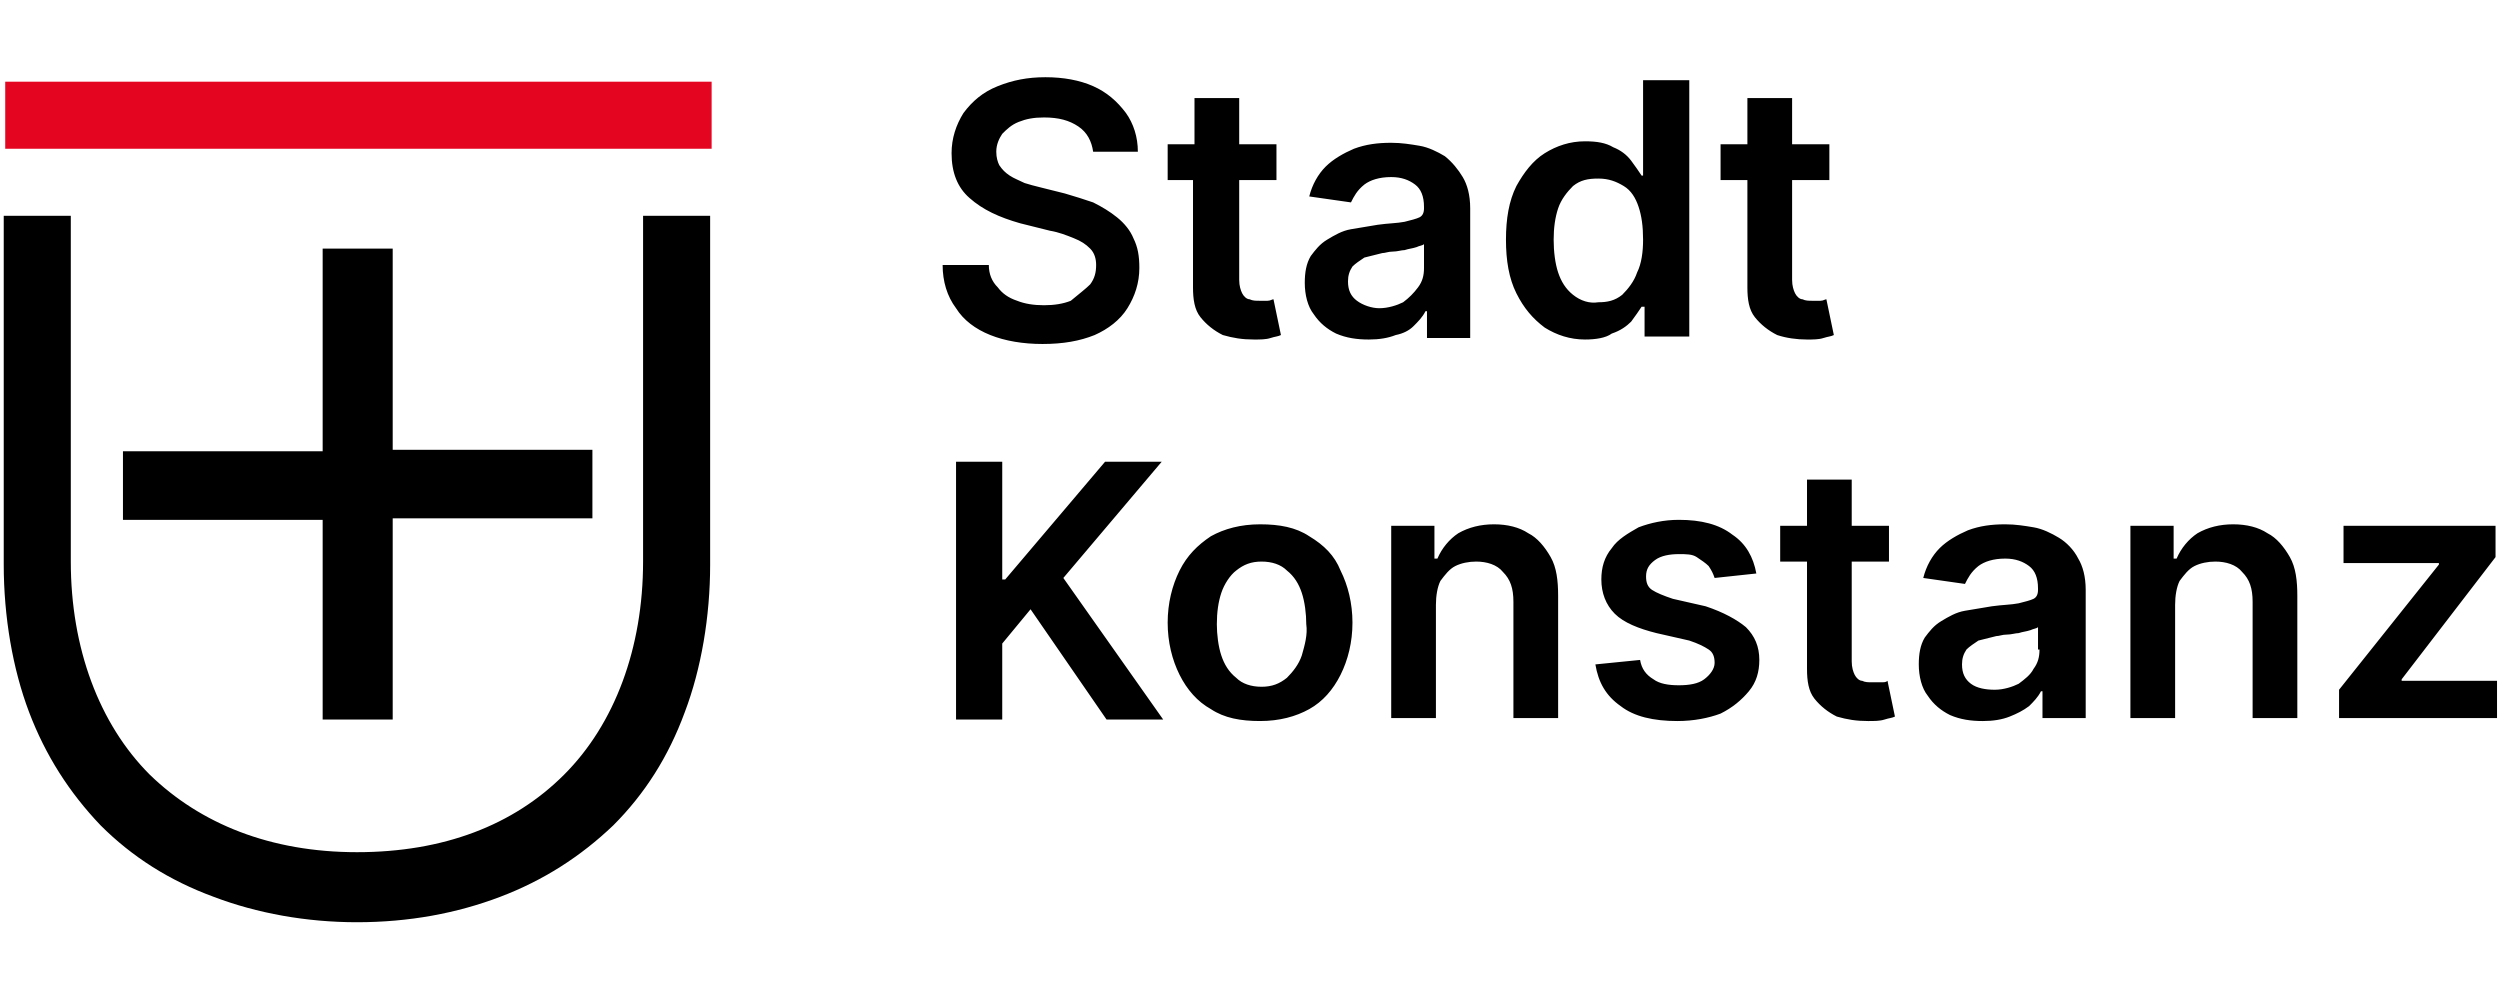
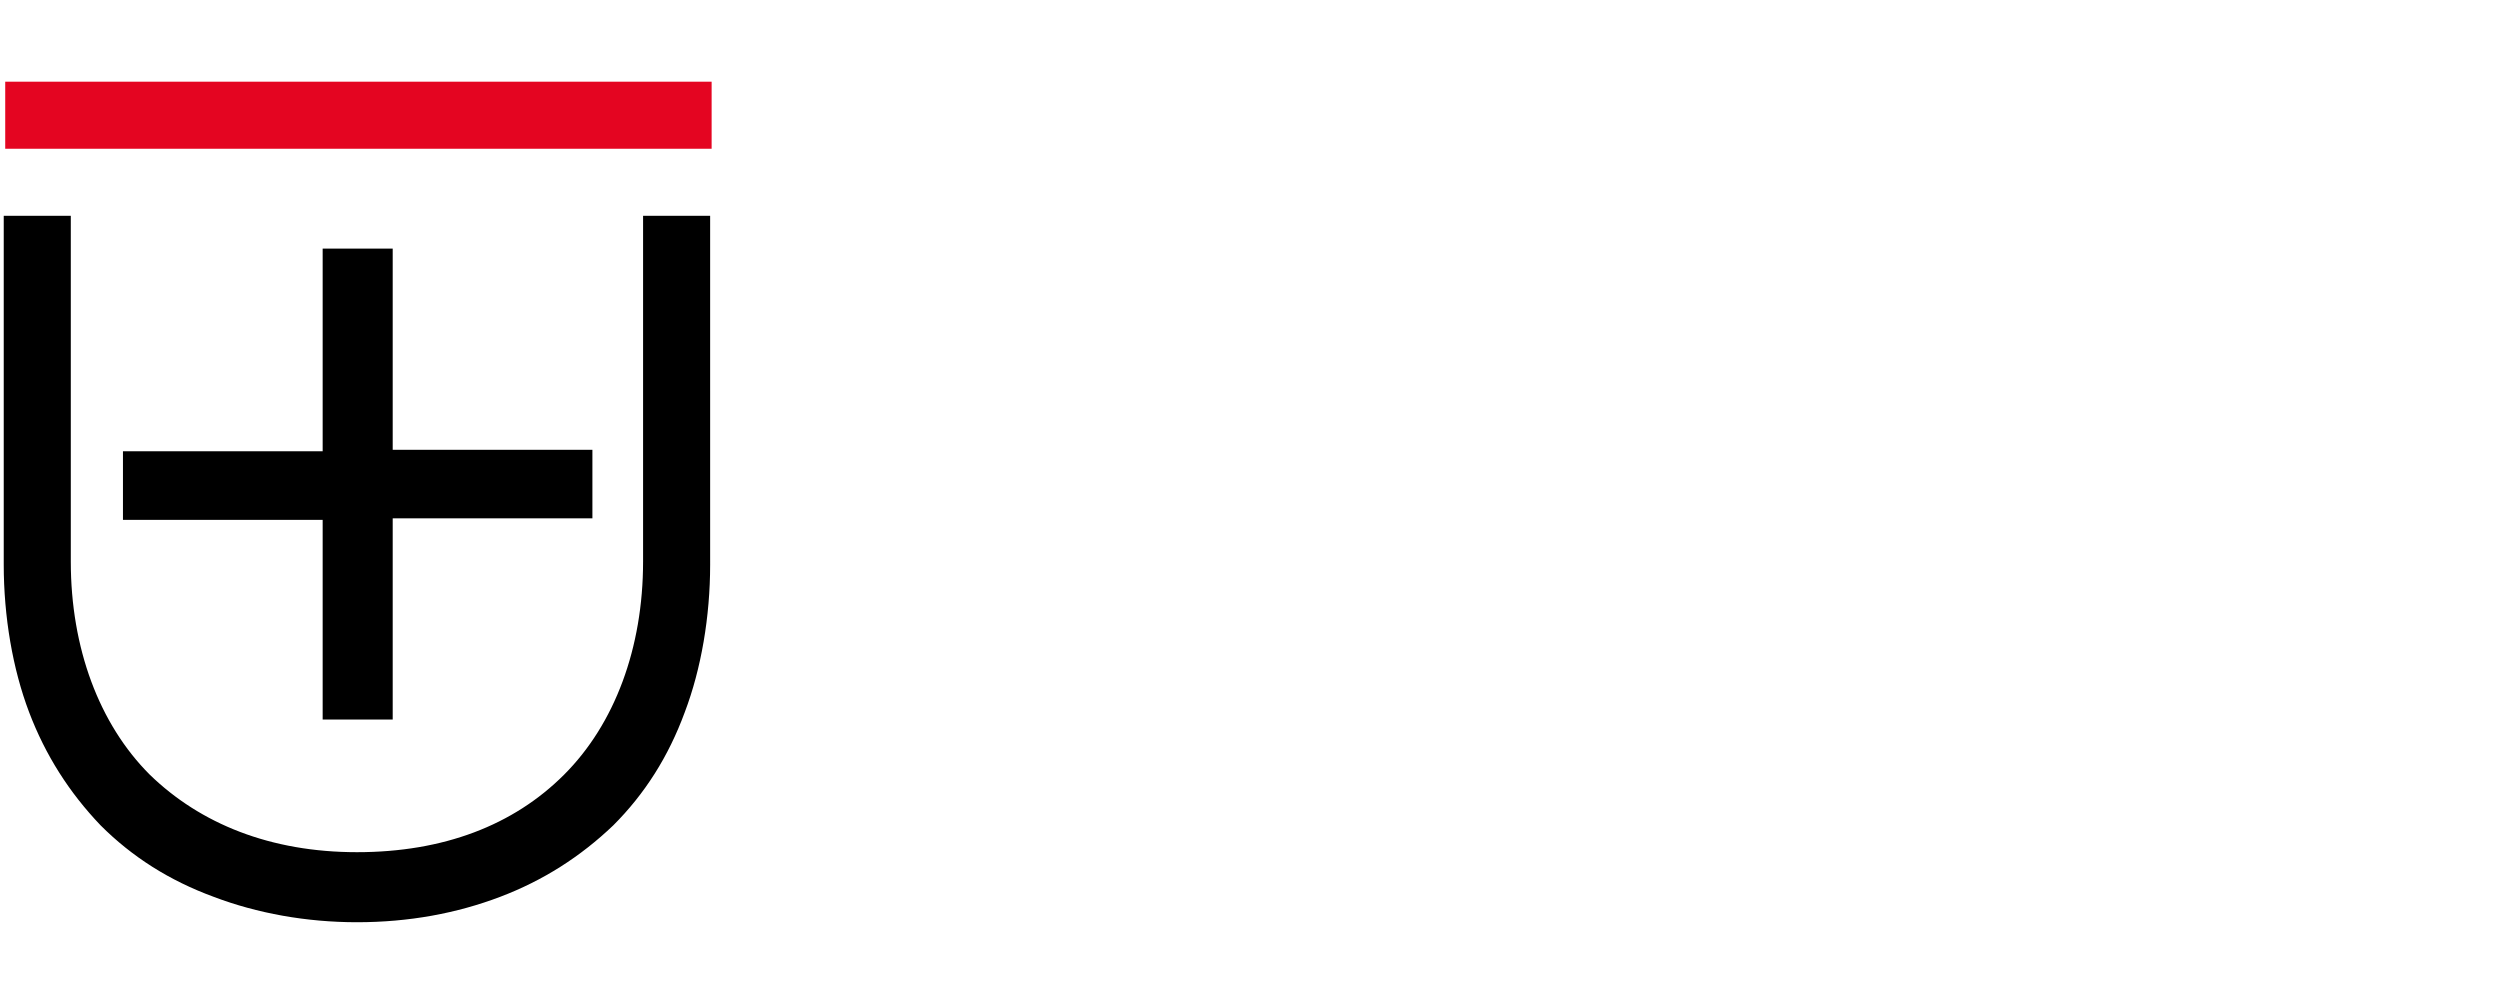
<svg xmlns="http://www.w3.org/2000/svg" xmlns:ns1="http://sodipodi.sourceforge.net/DTD/sodipodi-0.dtd" xmlns:ns2="http://www.inkscape.org/namespaces/inkscape" version="1.1" id="Ebene_1" x="0px" y="0px" viewBox="0 0 800 320" xml:space="preserve" ns1:docname="Stadt Konstanz.svg" width="800" height="320" ns2:version="1.3.2 (091e20e, 2023-11-25, custom)">
  <defs id="defs3" />
  <ns1:namedview id="namedview3" pagecolor="#ffffff" bordercolor="#000000" borderopacity="0.25" ns2:showpageshadow="2" ns2:pageopacity="0.0" ns2:pagecheckerboard="0" ns2:deskcolor="#d1d1d1" ns2:zoom="1.6048167" ns2:cx="400.04568" ns2:cy="160.45446" ns2:window-width="1920" ns2:window-height="1009" ns2:window-x="-8" ns2:window-y="-8" ns2:window-maximized="1" ns2:current-layer="Ebene_1" />
  <style type="text/css" id="style1">
	.st0{fill:#E40521;}
</style>
-   <path d="M 0,0 H 800 V 320 H 0 Z" fill="#ffffff" image-rendering="optimizeQuality" shape-rendering="geometricPrecision" style="clip-rule:evenodd;fill-rule:evenodd;stroke-linejoin:round;stroke-miterlimit:2" id="path1-1" />
+   <path d="M 0,0 V 320 H 0 Z" fill="#ffffff" image-rendering="optimizeQuality" shape-rendering="geometricPrecision" style="clip-rule:evenodd;fill-rule:evenodd;stroke-linejoin:round;stroke-miterlimit:2" id="path1-1" />
  <g id="g3" transform="matrix(4.769,0,0,4.769,-72.725,-43.009)">
-     <path d="m 103.1,45 c -0.9,-0.6 -2,-0.8 -3.3,-0.8 -1.3,0 -2.4,0.3 -3.3,0.8 -0.9,0.6 -1.6,1.3 -2.1,2.3 -0.5,1 -0.8,2.2 -0.8,3.5 0,1.3 0.3,2.5 0.8,3.5 0.5,1 1.2,1.8 2.1,2.3 0.9,0.6 2,0.8 3.3,0.8 1.3,0 2.4,-0.3 3.3,-0.8 0.9,-0.5 1.6,-1.3 2.1,-2.3 0.5,-1 0.8,-2.2 0.8,-3.5 0,-1.3 -0.3,-2.5 -0.8,-3.5 -0.4,-1 -1.1,-1.7 -2.1,-2.3 z m -0.5,8 c -0.2,0.6 -0.6,1.1 -1,1.5 -0.5,0.4 -1,0.6 -1.7,0.6 -0.7,0 -1.3,-0.2 -1.7,-0.6 -0.5,-0.4 -0.8,-0.9 -1,-1.5 -0.2,-0.6 -0.3,-1.4 -0.3,-2.1 0,-0.8 0.1,-1.5 0.3,-2.1 0.2,-0.6 0.6,-1.2 1,-1.5 0.5,-0.4 1,-0.6 1.7,-0.6 0.7,0 1.3,0.2 1.7,0.6 0.5,0.4 0.8,0.9 1,1.5 0.2,0.6 0.3,1.4 0.3,2.1 0.1,0.7 -0.1,1.4 -0.3,2.1 z m -16,-5.2 6.7,9.5 h -3.8 l -5.1,-7.4 -1.9,2.3 v 5.1 H 79.4 V 40 h 3.1 v 7.9 h 0.2 L 89.4,40 h 3.8 z m 1.8,-19.7 c 0.3,-0.4 0.4,-0.8 0.4,-1.3 0,-0.4 -0.1,-0.8 -0.4,-1.1 -0.3,-0.3 -0.6,-0.5 -1.1,-0.7 -0.5,-0.2 -1,-0.4 -1.6,-0.5 l -2,-0.5 c -1.4,-0.4 -2.5,-0.9 -3.4,-1.7 -0.8,-0.7 -1.2,-1.7 -1.2,-3 0,-1 0.3,-1.9 0.8,-2.7 0.6,-0.8 1.3,-1.4 2.3,-1.8 1,-0.4 2,-0.6 3.2,-0.6 1.2,0 2.3,0.2 3.2,0.6 0.9,0.4 1.6,1 2.2,1.8 0.5,0.7 0.8,1.6 0.8,2.6 h -3 c -0.1,-0.7 -0.4,-1.3 -1,-1.7 -0.6,-0.4 -1.3,-0.6 -2.3,-0.6 -0.7,0 -1.2,0.1 -1.7,0.3 -0.5,0.2 -0.8,0.5 -1.1,0.8 -0.2,0.3 -0.4,0.7 -0.4,1.2 0,0.4 0.1,0.7 0.2,0.9 0.2,0.3 0.4,0.5 0.7,0.7 0.3,0.2 0.6,0.3 1,0.5 0.3,0.1 0.7,0.2 1.1,0.3 l 1.6,0.4 c 0.7,0.2 1.3,0.4 1.9,0.6 0.6,0.3 1.1,0.6 1.6,1 0.5,0.4 0.9,0.9 1.1,1.4 0.3,0.6 0.4,1.2 0.4,2 0,1 -0.3,1.9 -0.8,2.7 -0.5,0.8 -1.3,1.4 -2.2,1.8 -1,0.4 -2.1,0.6 -3.5,0.6 -1.3,0 -2.5,-0.2 -3.5,-0.6 -1,-0.4 -1.8,-1 -2.3,-1.8 -0.6,-0.8 -0.9,-1.8 -0.9,-2.9 h 3.1 c 0,0.6 0.2,1.1 0.6,1.5 0.3,0.4 0.7,0.7 1.3,0.9 0.5,0.2 1.1,0.3 1.8,0.3 0.7,0 1.3,-0.1 1.8,-0.3 0.6,-0.5 1,-0.8 1.3,-1.1 z m 21.7,2.8 c 0.3,-0.3 0.6,-0.6 0.8,-1 h 0.1 v 1.8 h 2.9 V 23 c 0,-0.9 -0.2,-1.6 -0.5,-2.1 -0.3,-0.5 -0.7,-1 -1.2,-1.4 -0.5,-0.3 -1.1,-0.6 -1.7,-0.7 -0.6,-0.1 -1.2,-0.2 -1.9,-0.2 -0.9,0 -1.7,0.1 -2.5,0.4 -0.7,0.3 -1.4,0.7 -1.9,1.2 -0.5,0.5 -0.9,1.2 -1.1,2 l 2.8,0.4 c 0.2,-0.4 0.4,-0.8 0.9,-1.2 0.4,-0.3 1,-0.5 1.8,-0.5 0.7,0 1.2,0.2 1.6,0.5 0.4,0.3 0.6,0.8 0.6,1.5 V 23 c 0,0.3 -0.1,0.5 -0.3,0.6 -0.2,0.1 -0.6,0.2 -1,0.3 -0.5,0.1 -1.1,0.1 -1.8,0.2 -0.6,0.1 -1.2,0.2 -1.8,0.3 -0.6,0.1 -1.1,0.4 -1.6,0.7 -0.5,0.3 -0.8,0.7 -1.1,1.1 -0.3,0.5 -0.4,1.1 -0.4,1.8 0,0.8 0.2,1.6 0.6,2.1 0.4,0.6 0.9,1 1.5,1.3 0.7,0.3 1.4,0.4 2.2,0.4 0.7,0 1.3,-0.1 1.8,-0.3 0.5,-0.1 0.9,-0.3 1.2,-0.6 z m -3.8,-1.7 c -0.4,-0.3 -0.6,-0.7 -0.6,-1.3 0,-0.4 0.1,-0.7 0.3,-1 0.2,-0.2 0.5,-0.4 0.8,-0.6 0.4,-0.1 0.8,-0.2 1.2,-0.3 0.2,0 0.4,-0.1 0.7,-0.1 0.3,0 0.6,-0.1 0.8,-0.1 0.3,-0.1 0.5,-0.1 0.8,-0.2 0.2,-0.1 0.4,-0.1 0.5,-0.2 V 27 c 0,0.5 -0.1,0.9 -0.4,1.3 -0.3,0.4 -0.6,0.7 -1,1 -0.4,0.2 -1,0.4 -1.6,0.4 -0.5,0 -1.1,-0.2 -1.5,-0.5 z M 95.4,21.1 h -1.8 v -2.4 h 1.8 v -3.1 h 3 v 3.1 h 2.5 v 2.4 h -2.5 v 6.7 c 0,0.4 0.1,0.7 0.2,0.9 0.1,0.2 0.3,0.4 0.5,0.4 0.2,0.1 0.4,0.1 0.7,0.1 0.2,0 0.4,0 0.5,0 0.2,0 0.3,-0.1 0.4,-0.1 l 0.5,2.4 c -0.2,0.1 -0.4,0.1 -0.7,0.2 -0.3,0.1 -0.7,0.1 -1.1,0.1 -0.8,0 -1.4,-0.1 -2.1,-0.3 -0.6,-0.3 -1.1,-0.7 -1.5,-1.2 -0.4,-0.5 -0.5,-1.2 -0.5,-2 v -7.2 z m 58,24 c -0.5,-0.3 -1.1,-0.6 -1.7,-0.7 -0.6,-0.1 -1.2,-0.2 -1.9,-0.2 -0.9,0 -1.7,0.1 -2.5,0.4 -0.7,0.3 -1.4,0.7 -1.9,1.2 -0.5,0.5 -0.9,1.2 -1.1,2 l 2.8,0.4 c 0.2,-0.4 0.4,-0.8 0.9,-1.2 0.4,-0.3 1,-0.5 1.8,-0.5 0.7,0 1.2,0.2 1.6,0.5 0.4,0.3 0.6,0.8 0.6,1.5 v 0.1 c 0,0.3 -0.1,0.5 -0.3,0.6 -0.2,0.1 -0.6,0.2 -1,0.3 -0.5,0.1 -1.1,0.1 -1.8,0.2 -0.6,0.1 -1.2,0.2 -1.8,0.3 -0.6,0.1 -1.1,0.4 -1.6,0.7 -0.5,0.3 -0.8,0.7 -1.1,1.1 -0.3,0.5 -0.4,1.1 -0.4,1.8 0,0.8 0.2,1.6 0.6,2.1 0.4,0.6 0.9,1 1.5,1.3 0.7,0.3 1.4,0.4 2.2,0.4 0.7,0 1.3,-0.1 1.8,-0.3 0.5,-0.2 0.9,-0.4 1.3,-0.7 0.3,-0.3 0.6,-0.6 0.8,-1 h 0.1 v 1.8 h 2.9 v -8.6 c 0,-0.9 -0.2,-1.6 -0.5,-2.1 -0.3,-0.6 -0.8,-1.1 -1.3,-1.4 z m -1.3,7.5 c 0,0.5 -0.1,0.9 -0.4,1.3 -0.2,0.4 -0.6,0.7 -1,1 -0.4,0.2 -1,0.4 -1.6,0.4 -0.6,0 -1.2,-0.1 -1.6,-0.4 -0.4,-0.3 -0.6,-0.7 -0.6,-1.3 0,-0.4 0.1,-0.7 0.3,-1 0.2,-0.2 0.5,-0.4 0.8,-0.6 0.4,-0.1 0.8,-0.2 1.2,-0.3 0.2,0 0.4,-0.1 0.7,-0.1 0.3,0 0.6,-0.1 0.8,-0.1 0.3,-0.1 0.5,-0.1 0.8,-0.2 0.2,-0.1 0.4,-0.1 0.5,-0.2 v 1.5 z m 16.8,-6.2 c 0.4,0.7 0.5,1.6 0.5,2.6 v 8.2 h -3 v -7.8 c 0,-0.9 -0.2,-1.5 -0.7,-2 -0.4,-0.5 -1.1,-0.7 -1.8,-0.7 -0.5,0 -1,0.1 -1.4,0.3 -0.4,0.2 -0.7,0.6 -1,1 -0.2,0.4 -0.3,1 -0.3,1.6 v 7.6 h -3 V 44.3 h 2.9 v 2.2 h 0.2 c 0.3,-0.7 0.8,-1.3 1.4,-1.7 0.7,-0.4 1.5,-0.6 2.4,-0.6 0.9,0 1.7,0.2 2.3,0.6 0.6,0.3 1.1,0.9 1.5,1.6 z m -27,8.3 0.5,2.4 c -0.2,0.1 -0.4,0.1 -0.7,0.2 -0.3,0.1 -0.7,0.1 -1.1,0.1 -0.8,0 -1.4,-0.1 -2.1,-0.3 -0.6,-0.3 -1.1,-0.7 -1.5,-1.2 -0.4,-0.5 -0.5,-1.2 -0.5,-2 v -7.2 h -1.8 v -2.4 h 1.8 v -3.1 h 3 v 3.1 h 2.5 v 2.4 h -2.5 v 6.7 c 0,0.4 0.1,0.7 0.2,0.9 0.1,0.2 0.3,0.4 0.5,0.4 0.2,0.1 0.4,0.1 0.7,0.1 0.2,0 0.4,0 0.5,0 0.3,0 0.4,0 0.5,-0.1 z m 40.9,0 v 2.5 h -10.6 v -1.9 l 6.7,-8.4 v -0.1 h -6.4 v -2.5 h 10.2 v 2.1 l -6.3,8.2 v 0.1 z M 134.5,31.5 c -0.6,-0.3 -1.1,-0.7 -1.5,-1.2 -0.4,-0.5 -0.5,-1.2 -0.5,-2 v -7.2 h -1.8 v -2.4 h 1.8 v -3.1 h 3 v 3.1 h 2.5 v 2.4 h -2.5 v 6.7 c 0,0.4 0.1,0.7 0.2,0.9 0.1,0.2 0.3,0.4 0.5,0.4 0.2,0.1 0.4,0.1 0.7,0.1 0.2,0 0.4,0 0.5,0 0.2,0 0.3,-0.1 0.4,-0.1 l 0.5,2.4 c -0.2,0.1 -0.4,0.1 -0.7,0.2 -0.3,0.1 -0.7,0.1 -1.1,0.1 -0.7,0 -1.4,-0.1 -2,-0.3 z m -9.8,-0.9 c 0.3,-0.4 0.5,-0.7 0.7,-1 h 0.2 v 2 h 3 V 14.4 h -3.1 v 6.4 h -0.1 c -0.2,-0.3 -0.4,-0.6 -0.7,-1 -0.3,-0.4 -0.7,-0.7 -1.2,-0.9 -0.5,-0.3 -1.1,-0.4 -1.9,-0.4 -1,0 -1.9,0.3 -2.7,0.8 -0.8,0.5 -1.4,1.3 -1.9,2.2 -0.5,1 -0.7,2.2 -0.7,3.6 0,1.4 0.2,2.6 0.7,3.6 0.5,1 1.1,1.7 1.9,2.3 0.8,0.5 1.7,0.8 2.7,0.8 0.7,0 1.4,-0.1 1.8,-0.4 0.6,-0.2 1,-0.5 1.3,-0.8 z m -3.9,-1.8 c -0.5,-0.4 -0.8,-0.9 -1,-1.5 -0.2,-0.6 -0.3,-1.4 -0.3,-2.2 0,-0.8 0.1,-1.5 0.3,-2.1 0.2,-0.6 0.6,-1.1 1,-1.5 0.5,-0.4 1,-0.5 1.7,-0.5 0.7,0 1.2,0.2 1.7,0.5 0.5,0.3 0.8,0.8 1,1.4 0.2,0.6 0.3,1.3 0.3,2.2 0,0.8 -0.1,1.6 -0.4,2.2 -0.2,0.6 -0.6,1.1 -1,1.5 -0.5,0.4 -1,0.5 -1.6,0.5 -0.6,0.1 -1.2,-0.1 -1.7,-0.5 z m -1.5,17.6 c 0.4,0.7 0.5,1.6 0.5,2.6 v 8.2 h -3 v -7.8 c 0,-0.9 -0.2,-1.5 -0.7,-2 -0.4,-0.5 -1.1,-0.7 -1.8,-0.7 -0.5,0 -1,0.1 -1.4,0.3 -0.4,0.2 -0.7,0.6 -1,1 -0.2,0.4 -0.3,1 -0.3,1.6 v 7.6 h -3 V 44.3 h 2.9 v 2.2 h 0.2 c 0.3,-0.7 0.8,-1.3 1.4,-1.7 0.7,-0.4 1.5,-0.6 2.4,-0.6 0.9,0 1.7,0.2 2.3,0.6 0.6,0.3 1.1,0.9 1.5,1.6 z m 13.1,4.7 c 0.6,0.6 0.9,1.3 0.9,2.2 0,0.8 -0.2,1.5 -0.7,2.1 -0.5,0.6 -1.1,1.1 -1.9,1.5 -0.8,0.3 -1.8,0.5 -2.9,0.5 -1.6,0 -2.9,-0.3 -3.8,-1 -1,-0.7 -1.5,-1.6 -1.7,-2.8 l 3,-0.3 c 0.1,0.6 0.4,1 0.9,1.3 0.4,0.3 1,0.4 1.7,0.4 0.7,0 1.3,-0.1 1.7,-0.4 0.4,-0.3 0.7,-0.7 0.7,-1.1 0,-0.4 -0.1,-0.7 -0.4,-0.9 -0.3,-0.2 -0.7,-0.4 -1.3,-0.6 l -2.2,-0.5 c -1.2,-0.3 -2.2,-0.7 -2.8,-1.3 -0.6,-0.6 -0.9,-1.4 -0.9,-2.3 0,-0.8 0.2,-1.5 0.7,-2.1 0.4,-0.6 1.1,-1 1.8,-1.4 0.8,-0.3 1.7,-0.5 2.7,-0.5 1.5,0 2.7,0.3 3.6,1 0.9,0.6 1.4,1.5 1.6,2.6 l -2.8,0.3 c -0.1,-0.3 -0.2,-0.5 -0.4,-0.8 -0.2,-0.2 -0.5,-0.4 -0.8,-0.6 -0.3,-0.2 -0.7,-0.2 -1.2,-0.2 -0.6,0 -1.2,0.1 -1.6,0.4 -0.4,0.3 -0.6,0.6 -0.6,1.1 0,0.4 0.1,0.7 0.4,0.9 0.3,0.2 0.8,0.4 1.4,0.6 l 2.2,0.5 c 1.2,0.4 2.1,0.9 2.7,1.4 z" id="path1" />
    <g id="g2">
      <path d="M 36.9,43.9 H 23.5 V 39.3 H 36.9 V 25.7 h 4.7 V 39.2 H 55 v 4.6 H 41.6 V 57.3 H 36.9 Z M 58.4,23.5 V 46.7 C 58.4,52.5 56.5,57.6 53.1,61 49.7,64.4 45,66.2 39.2,66.2 33.4,66.2 28.7,64.3 25.3,61 21.9,57.6 20,52.5 20,46.7 V 23.5 h -4.5 v 23.4 c 0,3.5 0.6,7 1.7,9.9 1.1,2.9 2.7,5.4 4.8,7.6 2.1,2.1 4.6,3.7 7.6,4.8 2.9,1.1 6.2,1.7 9.6,1.7 3.5,0 6.7,-0.6 9.6,-1.7 2.9,-1.1 5.4,-2.7 7.6,-4.8 2.1,-2.1 3.7,-4.6 4.8,-7.6 1.1,-2.9 1.7,-6.4 1.7,-9.9 V 23.5 Z" id="path2" />
      <rect x="15.6" y="14.5" class="st0" width="47.4" height="4.5" id="rect2" />
    </g>
  </g>
</svg>